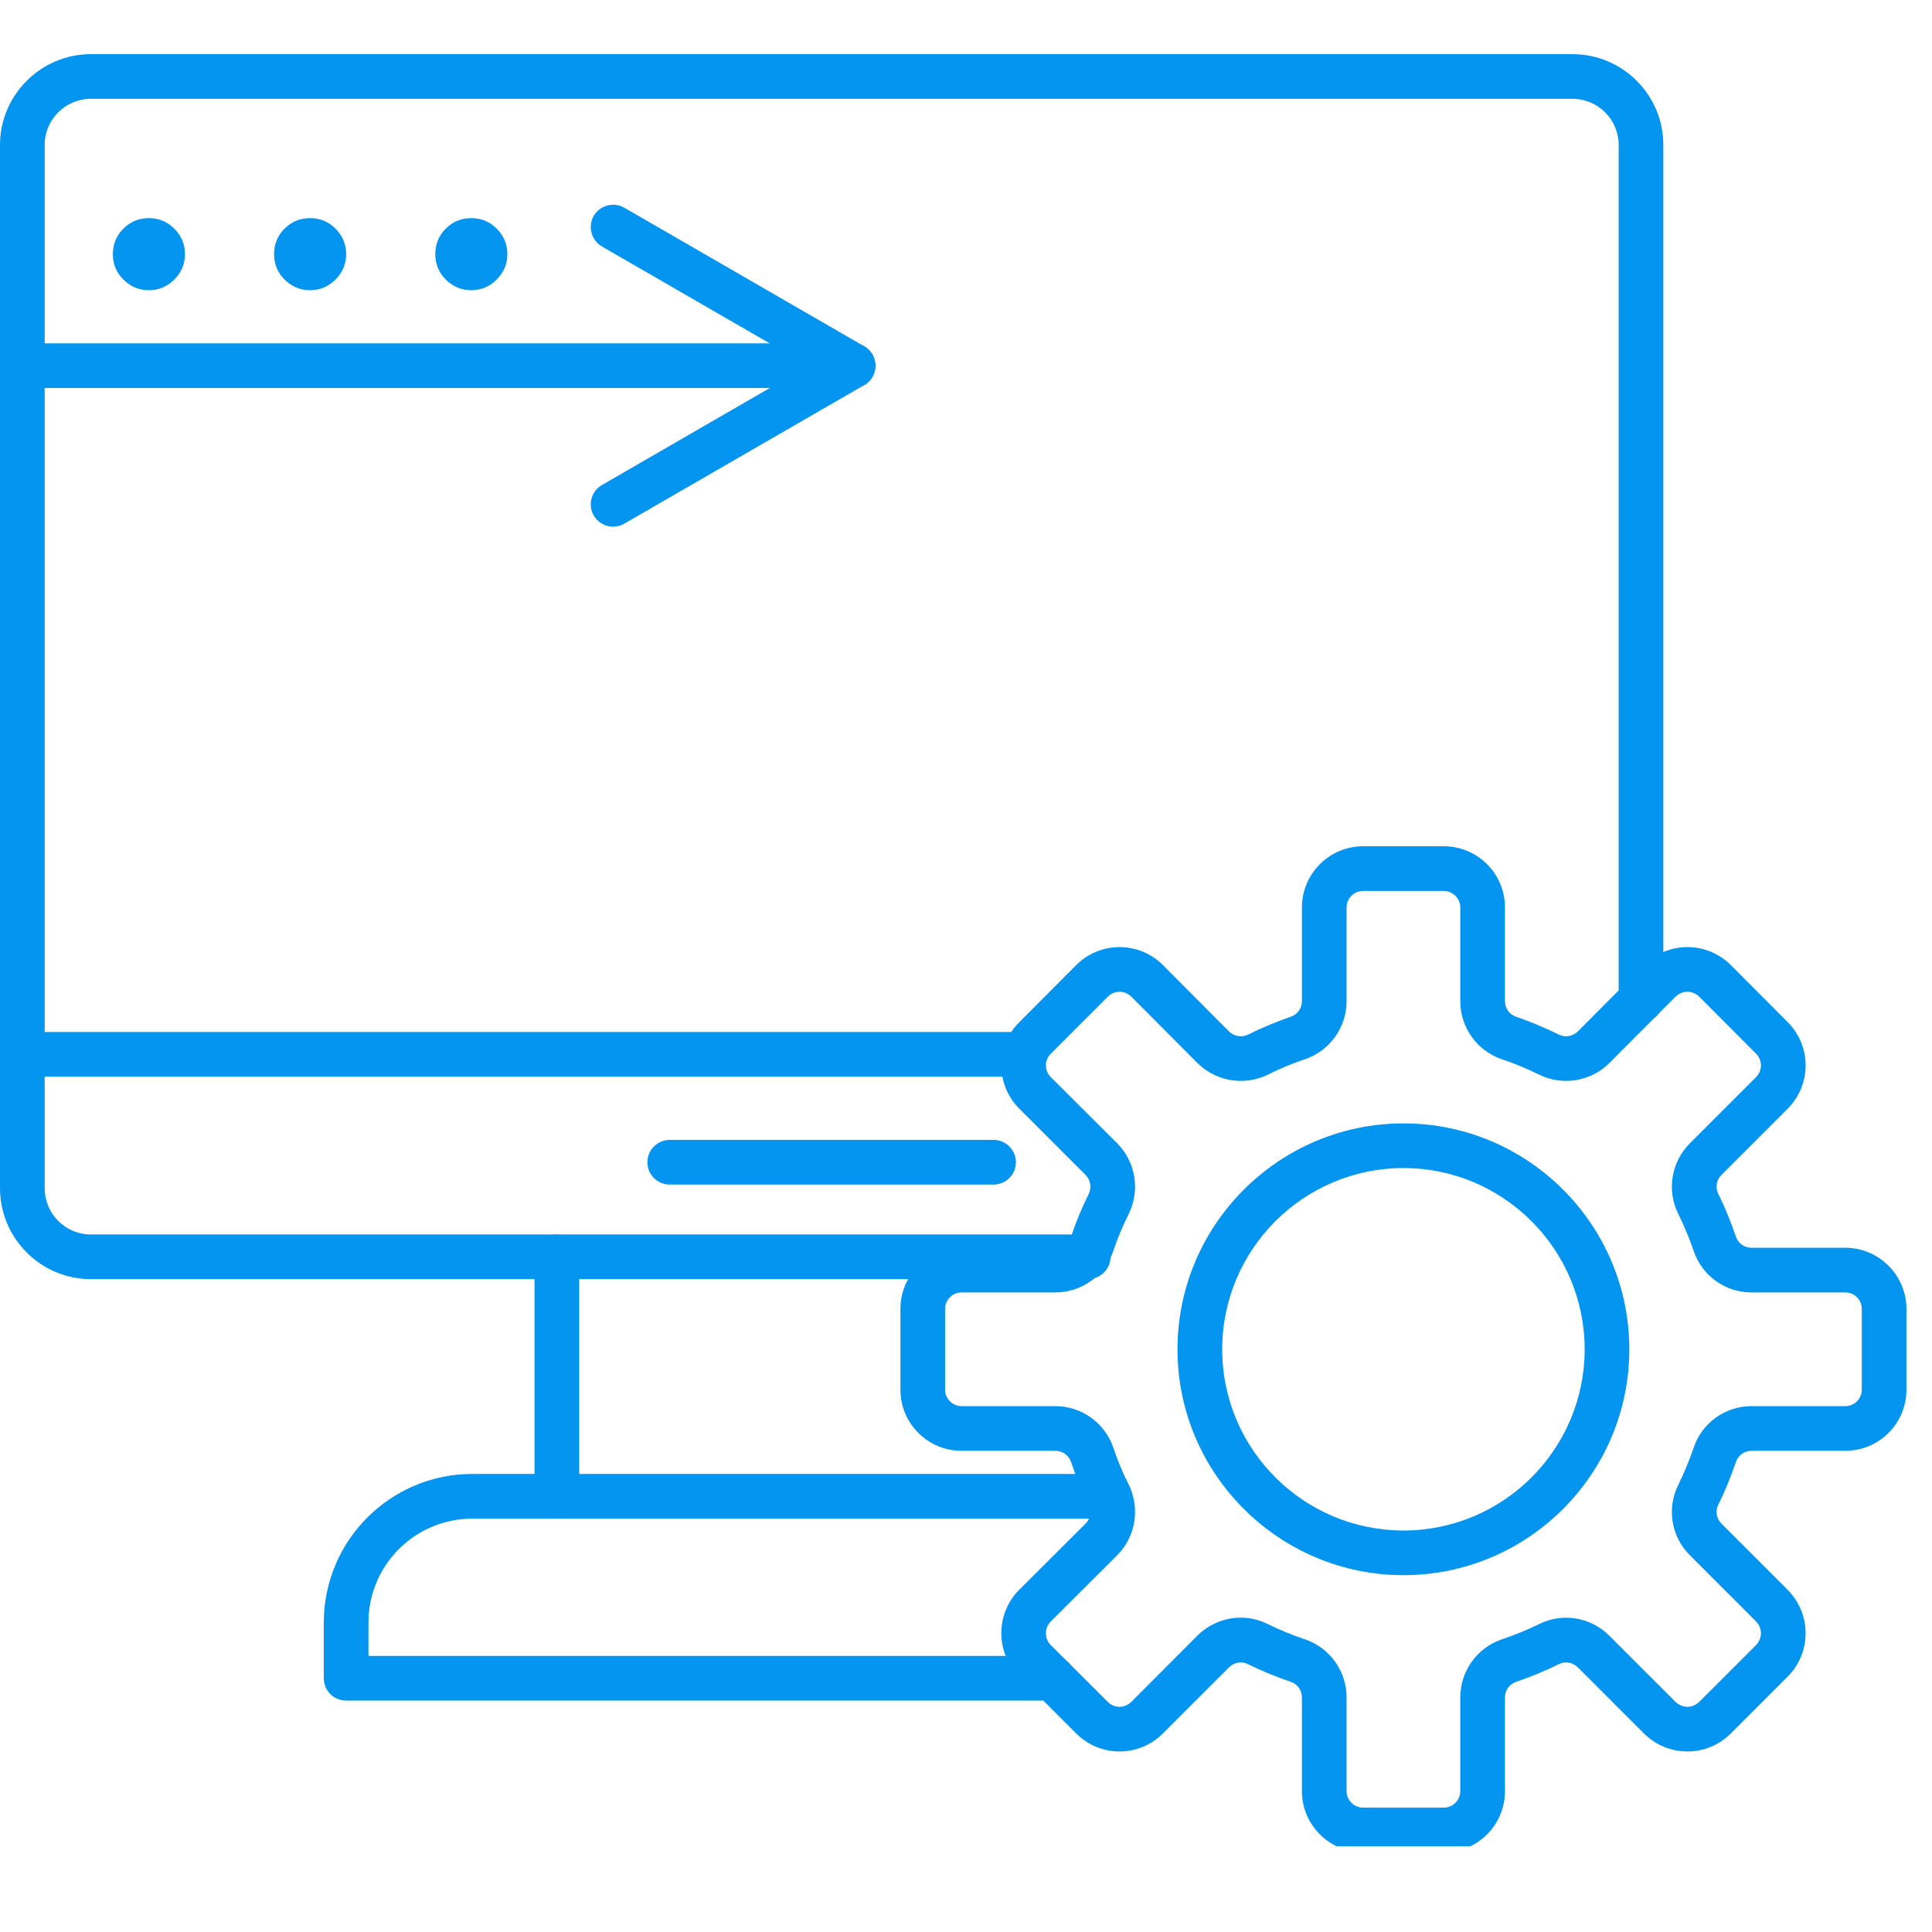
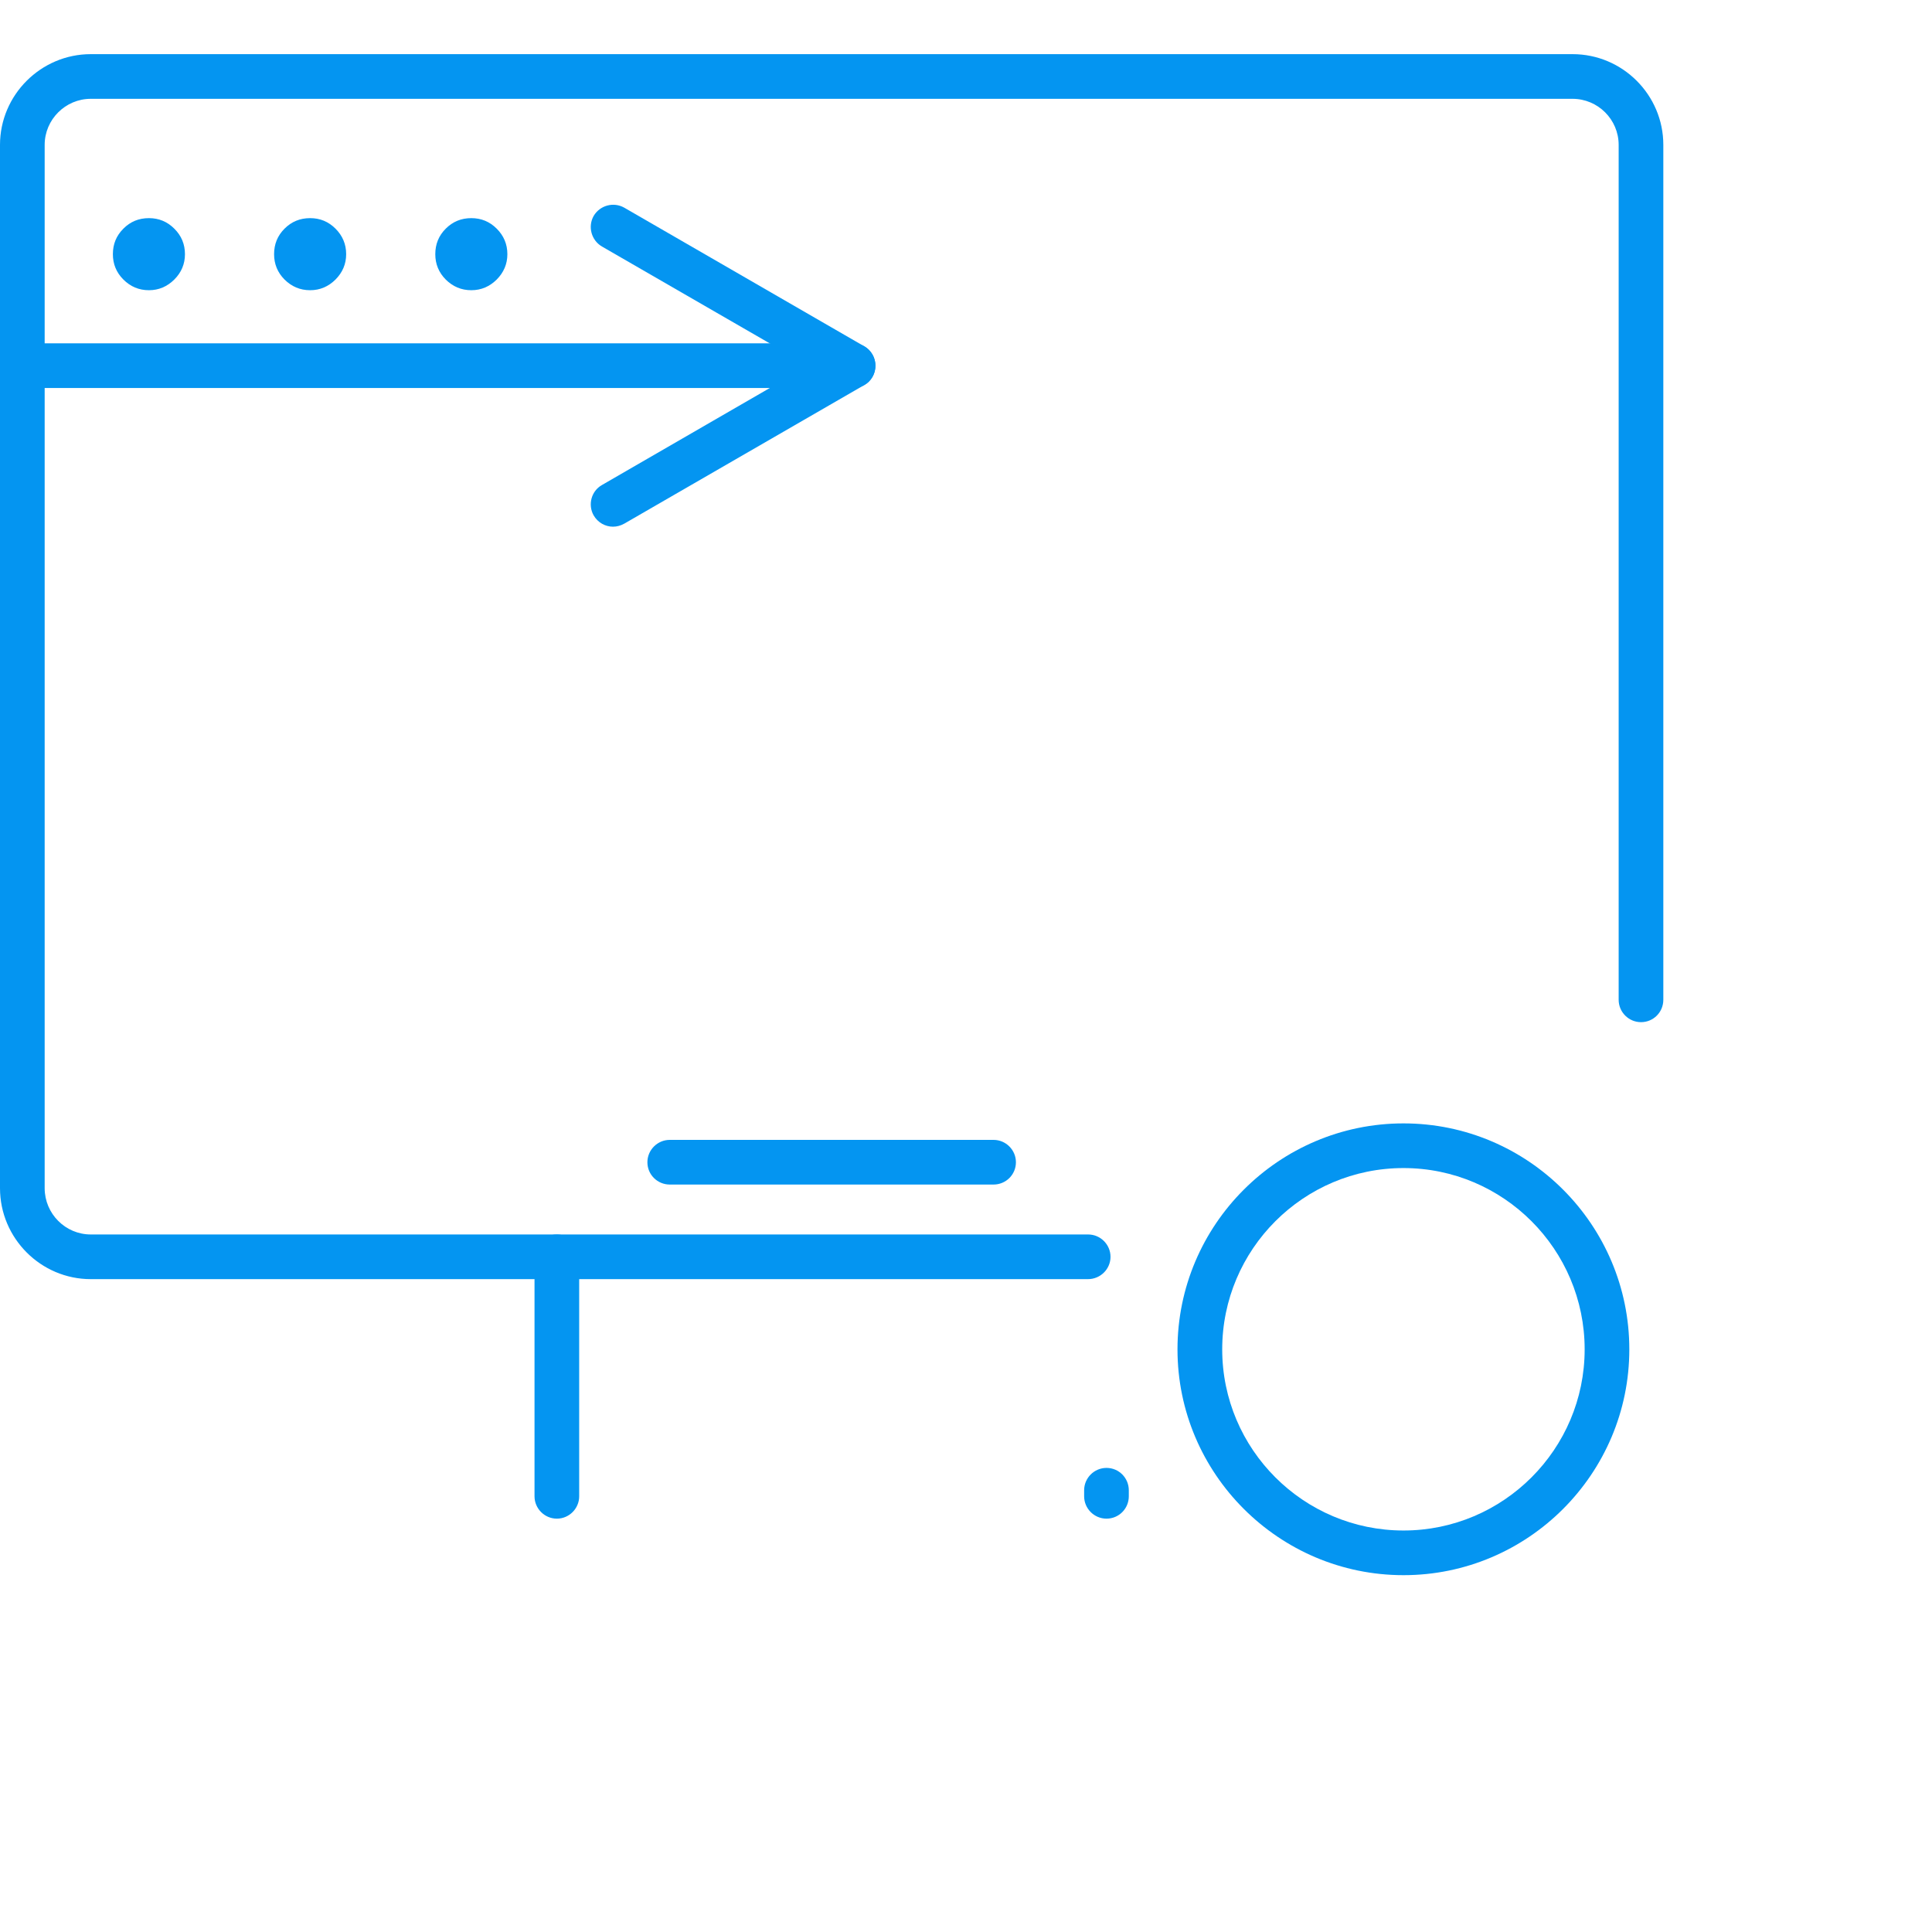
<svg xmlns="http://www.w3.org/2000/svg" width="50" zoomAndPan="magnify" viewBox="0 0 37.5 37.5" height="50" preserveAspectRatio="xMidYMid meet" version="1.0">
  <defs>
    <clipPath id="bfc1b541af">
      <path d="M 0 1.047 L 33 1.047 L 33 25 L 0 25 Z M 0 1.047 " clip-rule="nonzero" />
    </clipPath>
    <clipPath id="bc59752f92">
      <path d="M 17 16 L 37.008 16 L 37.008 35.836 L 17 35.836 Z M 17 16 " clip-rule="nonzero" />
    </clipPath>
  </defs>
  <g clip-path="url(#bfc1b541af)">
    <path fill="#0495f1" d="M 21.117 24.828 L 1.762 24.828 C 0.793 24.828 0 24.035 0 23.062 L 0 2.812 C 0 1.844 0.793 1.051 1.762 1.051 L 30.523 1.051 C 31.496 1.051 32.285 1.844 32.285 2.812 L 32.285 19.406 C 32.285 19.645 32.094 19.84 31.852 19.84 C 31.613 19.84 31.418 19.645 31.418 19.406 L 31.418 2.812 C 31.418 2.32 31.016 1.918 30.523 1.918 L 1.762 1.918 C 1.27 1.918 0.867 2.32 0.867 2.812 L 0.867 23.062 C 0.867 23.559 1.27 23.961 1.762 23.961 L 21.121 23.961 C 21.359 23.961 21.555 24.156 21.555 24.395 C 21.555 24.633 21.359 24.828 21.117 24.828 Z M 21.117 24.828 " fill-opacity="1" fill-rule="nonzero" />
  </g>
  <path fill="#0495f1" d="M 10.809 29.477 C 10.57 29.477 10.375 29.281 10.375 29.043 L 10.375 24.395 C 10.375 24.152 10.57 23.961 10.809 23.961 C 11.047 23.961 11.242 24.152 11.242 24.395 L 11.242 29.043 C 11.242 29.281 11.047 29.477 10.809 29.477 Z M 10.809 29.477 " fill-opacity="1" fill-rule="nonzero" />
  <path fill="#0495f1" d="M 21.477 29.477 C 21.238 29.477 21.043 29.281 21.043 29.043 L 21.043 28.926 C 21.043 28.688 21.238 28.492 21.477 28.492 C 21.719 28.492 21.91 28.688 21.91 28.926 L 21.91 29.043 C 21.91 29.281 21.719 29.477 21.477 29.477 Z M 21.477 29.477 " fill-opacity="1" fill-rule="nonzero" />
-   <path fill="#0495f1" d="M 20.43 33.008 L 6.719 33.008 C 6.477 33.008 6.285 32.816 6.285 32.574 L 6.285 31.492 C 6.285 29.902 7.578 28.609 9.168 28.609 L 21.535 28.609 C 21.773 28.609 21.969 28.801 21.969 29.043 C 21.969 29.281 21.773 29.477 21.535 29.477 L 9.168 29.477 C 8.055 29.477 7.152 30.379 7.152 31.492 L 7.152 32.141 L 20.43 32.141 C 20.672 32.141 20.863 32.336 20.863 32.574 C 20.863 32.816 20.672 33.008 20.43 33.008 Z M 20.43 33.008 " fill-opacity="1" fill-rule="nonzero" />
-   <path fill="#0495f1" d="M 19.77 20.898 L 0.434 20.898 C 0.195 20.898 0 20.703 0 20.465 C 0 20.227 0.195 20.031 0.434 20.031 L 19.77 20.031 C 20.012 20.031 20.203 20.227 20.203 20.465 C 20.203 20.703 20.012 20.898 19.77 20.898 Z M 19.77 20.898 " fill-opacity="1" fill-rule="nonzero" />
  <path fill="#0495f1" d="M 19.285 22.992 L 13 22.992 C 12.762 22.992 12.566 22.801 12.566 22.559 C 12.566 22.32 12.762 22.125 13 22.125 L 19.285 22.125 C 19.523 22.125 19.719 22.32 19.719 22.559 C 19.719 22.801 19.523 22.992 19.285 22.992 Z M 19.285 22.992 " fill-opacity="1" fill-rule="nonzero" />
  <path fill="#0495f1" d="M 16.559 7.531 L 0.434 7.531 C 0.195 7.531 0 7.34 0 7.098 C 0 6.859 0.195 6.664 0.434 6.664 L 16.559 6.664 C 16.801 6.664 16.992 6.859 16.992 7.098 C 16.992 7.34 16.801 7.531 16.559 7.531 Z M 16.559 7.531 " fill-opacity="1" fill-rule="nonzero" />
  <path fill="#0495f1" d="M 11.898 10.223 C 11.75 10.223 11.605 10.145 11.523 10.004 C 11.406 9.797 11.477 9.531 11.684 9.414 L 15.691 7.098 L 11.684 4.785 C 11.477 4.664 11.406 4.398 11.523 4.191 C 11.645 3.984 11.91 3.914 12.117 4.031 L 16.777 6.723 C 16.91 6.801 16.992 6.945 16.992 7.098 C 16.992 7.254 16.91 7.398 16.777 7.473 L 12.117 10.164 C 12.047 10.203 11.973 10.223 11.898 10.223 Z M 11.898 10.223 " fill-opacity="1" fill-rule="nonzero" />
  <g clip-path="url(#bc59752f92)">
-     <path fill="#0495f1" d="M 28.023 35.953 L 26.457 35.953 C 25.805 35.953 25.27 35.422 25.27 34.766 L 25.27 32.945 C 25.27 32.809 25.184 32.688 25.055 32.645 C 24.77 32.547 24.492 32.434 24.223 32.301 C 24.102 32.238 23.953 32.266 23.855 32.363 L 22.57 33.648 C 22.348 33.871 22.047 33.996 21.73 33.996 C 21.414 33.996 21.113 33.871 20.891 33.648 L 19.785 32.543 C 19.32 32.078 19.32 31.324 19.781 30.859 L 21.07 29.574 C 21.168 29.477 21.191 29.328 21.133 29.207 C 21 28.938 20.883 28.66 20.789 28.375 C 20.742 28.246 20.621 28.16 20.484 28.16 L 18.664 28.16 C 18.008 28.16 17.477 27.629 17.477 26.973 L 17.477 25.406 C 17.477 24.754 18.008 24.219 18.664 24.219 L 20.484 24.219 C 20.621 24.219 20.742 24.133 20.789 24.004 C 20.883 23.719 21 23.441 21.133 23.172 C 21.191 23.051 21.168 22.902 21.07 22.805 L 19.785 21.52 C 19.32 21.055 19.32 20.301 19.785 19.84 L 20.891 18.73 C 21.113 18.508 21.414 18.383 21.73 18.383 C 22.047 18.383 22.348 18.508 22.57 18.73 L 23.855 20.02 C 23.953 20.117 24.102 20.141 24.223 20.082 C 24.492 19.949 24.77 19.832 25.055 19.734 C 25.184 19.691 25.27 19.57 25.27 19.434 L 25.27 17.613 C 25.27 16.957 25.805 16.426 26.457 16.426 L 28.023 16.426 C 28.68 16.426 29.211 16.957 29.211 17.613 L 29.211 19.434 C 29.211 19.57 29.297 19.691 29.426 19.734 C 29.711 19.832 29.988 19.949 30.258 20.082 C 30.379 20.141 30.527 20.117 30.625 20.02 L 31.91 18.73 C 32.137 18.508 32.434 18.383 32.754 18.383 C 33.07 18.383 33.367 18.508 33.594 18.73 L 34.699 19.84 C 34.922 20.062 35.047 20.359 35.047 20.68 C 35.047 20.996 34.922 21.293 34.699 21.52 L 33.414 22.805 C 33.316 22.902 33.289 23.051 33.352 23.172 C 33.484 23.441 33.598 23.723 33.695 24.004 C 33.738 24.133 33.859 24.219 33.996 24.219 L 35.816 24.219 C 36.473 24.219 37.004 24.754 37.004 25.406 L 37.004 26.973 C 37.004 27.629 36.473 28.16 35.816 28.16 L 33.996 28.16 C 33.859 28.16 33.738 28.246 33.695 28.375 C 33.598 28.66 33.484 28.938 33.352 29.207 C 33.289 29.328 33.316 29.477 33.414 29.574 L 34.699 30.859 C 34.922 31.086 35.047 31.383 35.047 31.703 C 35.047 32.02 34.922 32.316 34.699 32.543 L 33.594 33.648 C 33.367 33.871 33.07 33.996 32.754 33.996 C 32.434 33.996 32.137 33.871 31.91 33.648 L 30.625 32.363 C 30.527 32.266 30.379 32.238 30.258 32.301 C 29.988 32.434 29.711 32.547 29.426 32.645 C 29.297 32.688 29.211 32.809 29.211 32.945 L 29.211 34.766 C 29.211 35.422 28.68 35.953 28.023 35.953 Z M 24.082 31.398 C 24.262 31.398 24.441 31.441 24.609 31.523 C 24.84 31.637 25.086 31.738 25.332 31.82 C 25.812 31.984 26.137 32.438 26.137 32.945 L 26.137 34.766 C 26.137 34.941 26.281 35.086 26.457 35.086 L 28.023 35.086 C 28.199 35.086 28.344 34.941 28.344 34.766 L 28.344 32.945 C 28.344 32.438 28.668 31.984 29.148 31.82 C 29.395 31.738 29.641 31.637 29.875 31.523 C 30.328 31.297 30.879 31.387 31.238 31.75 L 32.523 33.035 C 32.586 33.094 32.668 33.129 32.754 33.129 C 32.84 33.129 32.918 33.094 32.98 33.035 L 34.086 31.93 C 34.145 31.867 34.18 31.785 34.18 31.703 C 34.18 31.617 34.145 31.535 34.086 31.473 L 32.801 30.188 C 32.438 29.828 32.348 29.277 32.574 28.824 C 32.688 28.59 32.789 28.344 32.875 28.098 C 33.035 27.617 33.488 27.293 33.996 27.293 L 35.816 27.293 C 35.996 27.293 36.137 27.148 36.137 26.973 L 36.137 25.406 C 36.137 25.23 35.996 25.086 35.816 25.086 L 33.996 25.086 C 33.488 25.086 33.035 24.762 32.875 24.281 C 32.789 24.035 32.688 23.789 32.574 23.559 C 32.348 23.102 32.438 22.555 32.801 22.191 L 34.086 20.906 C 34.145 20.844 34.18 20.766 34.18 20.68 C 34.18 20.594 34.145 20.512 34.086 20.453 L 32.98 19.344 C 32.918 19.285 32.84 19.25 32.754 19.25 C 32.668 19.25 32.586 19.285 32.523 19.344 L 31.238 20.633 C 30.879 20.992 30.328 21.082 29.875 20.859 C 29.641 20.742 29.395 20.641 29.148 20.559 C 28.668 20.395 28.344 19.941 28.344 19.434 L 28.344 17.613 C 28.344 17.438 28.199 17.293 28.023 17.293 L 26.457 17.293 C 26.281 17.293 26.137 17.438 26.137 17.613 L 26.137 19.434 C 26.137 19.941 25.812 20.395 25.332 20.559 C 25.086 20.641 24.84 20.742 24.609 20.859 C 24.152 21.082 23.605 20.992 23.242 20.633 L 21.957 19.344 C 21.895 19.285 21.816 19.25 21.73 19.25 C 21.645 19.25 21.562 19.285 21.504 19.344 L 20.395 20.453 C 20.27 20.578 20.27 20.781 20.395 20.906 L 21.684 22.191 C 22.043 22.551 22.133 23.102 21.91 23.559 C 21.793 23.789 21.691 24.035 21.609 24.281 C 21.445 24.762 20.992 25.086 20.484 25.086 L 18.664 25.086 C 18.488 25.086 18.344 25.23 18.344 25.406 L 18.344 26.973 C 18.344 27.148 18.488 27.293 18.664 27.293 L 20.484 27.293 C 20.992 27.293 21.445 27.617 21.609 28.098 C 21.691 28.344 21.793 28.59 21.91 28.824 C 22.133 29.277 22.043 29.828 21.684 30.188 L 20.395 31.473 C 20.27 31.598 20.27 31.805 20.395 31.93 L 21.504 33.035 C 21.562 33.094 21.645 33.129 21.73 33.129 C 21.816 33.129 21.895 33.094 21.957 33.035 L 23.242 31.746 C 23.473 31.52 23.777 31.398 24.082 31.398 Z M 24.082 31.398 " fill-opacity="1" fill-rule="nonzero" />
-   </g>
+     </g>
  <path fill="#0495f1" d="M 27.242 30.574 C 24.824 30.574 22.855 28.605 22.855 26.191 C 22.855 23.773 24.824 21.805 27.242 21.805 C 29.66 21.805 31.625 23.773 31.625 26.191 C 31.625 28.605 29.66 30.574 27.242 30.574 Z M 27.242 22.672 C 25.301 22.672 23.723 24.25 23.723 26.191 C 23.723 28.129 25.301 29.707 27.242 29.707 C 29.18 29.707 30.758 28.129 30.758 26.191 C 30.758 24.25 29.18 22.672 27.242 22.672 Z M 27.242 22.672 " fill-opacity="1" fill-rule="nonzero" />
  <path fill="#0495f1" d="M 3.59 4.934 C 3.59 5.125 3.52 5.289 3.383 5.426 C 3.246 5.562 3.082 5.633 2.891 5.633 C 2.695 5.633 2.531 5.562 2.395 5.426 C 2.258 5.289 2.191 5.125 2.191 4.934 C 2.191 4.738 2.258 4.574 2.395 4.438 C 2.531 4.301 2.695 4.234 2.891 4.234 C 3.082 4.234 3.246 4.301 3.383 4.438 C 3.52 4.574 3.59 4.738 3.59 4.934 Z M 3.59 4.934 " fill-opacity="1" fill-rule="nonzero" />
  <path fill="#0495f1" d="M 6.719 4.934 C 6.719 5.125 6.648 5.289 6.512 5.426 C 6.375 5.562 6.211 5.633 6.02 5.633 C 5.824 5.633 5.66 5.562 5.523 5.426 C 5.387 5.289 5.32 5.125 5.32 4.934 C 5.32 4.738 5.387 4.574 5.523 4.438 C 5.66 4.301 5.824 4.234 6.02 4.234 C 6.211 4.234 6.375 4.301 6.512 4.438 C 6.648 4.574 6.719 4.738 6.719 4.934 Z M 6.719 4.934 " fill-opacity="1" fill-rule="nonzero" />
  <path fill="#0495f1" d="M 9.848 4.934 C 9.848 5.125 9.777 5.289 9.641 5.426 C 9.504 5.562 9.34 5.633 9.148 5.633 C 8.953 5.633 8.789 5.562 8.652 5.426 C 8.516 5.289 8.449 5.125 8.449 4.934 C 8.449 4.738 8.516 4.574 8.652 4.438 C 8.789 4.301 8.953 4.234 9.148 4.234 C 9.34 4.234 9.504 4.301 9.641 4.438 C 9.777 4.574 9.848 4.738 9.848 4.934 Z M 9.848 4.934 " fill-opacity="1" fill-rule="nonzero" />
</svg>